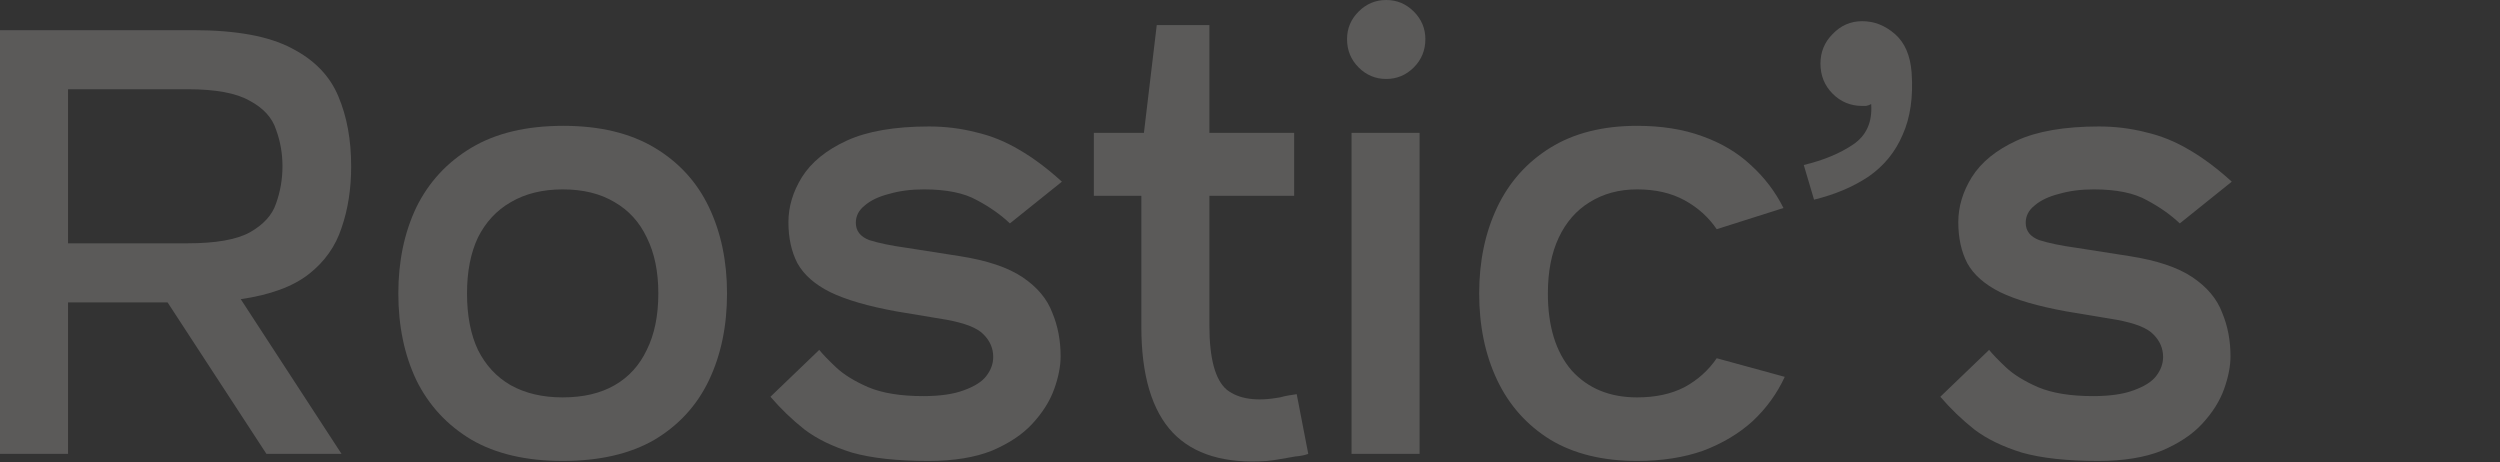
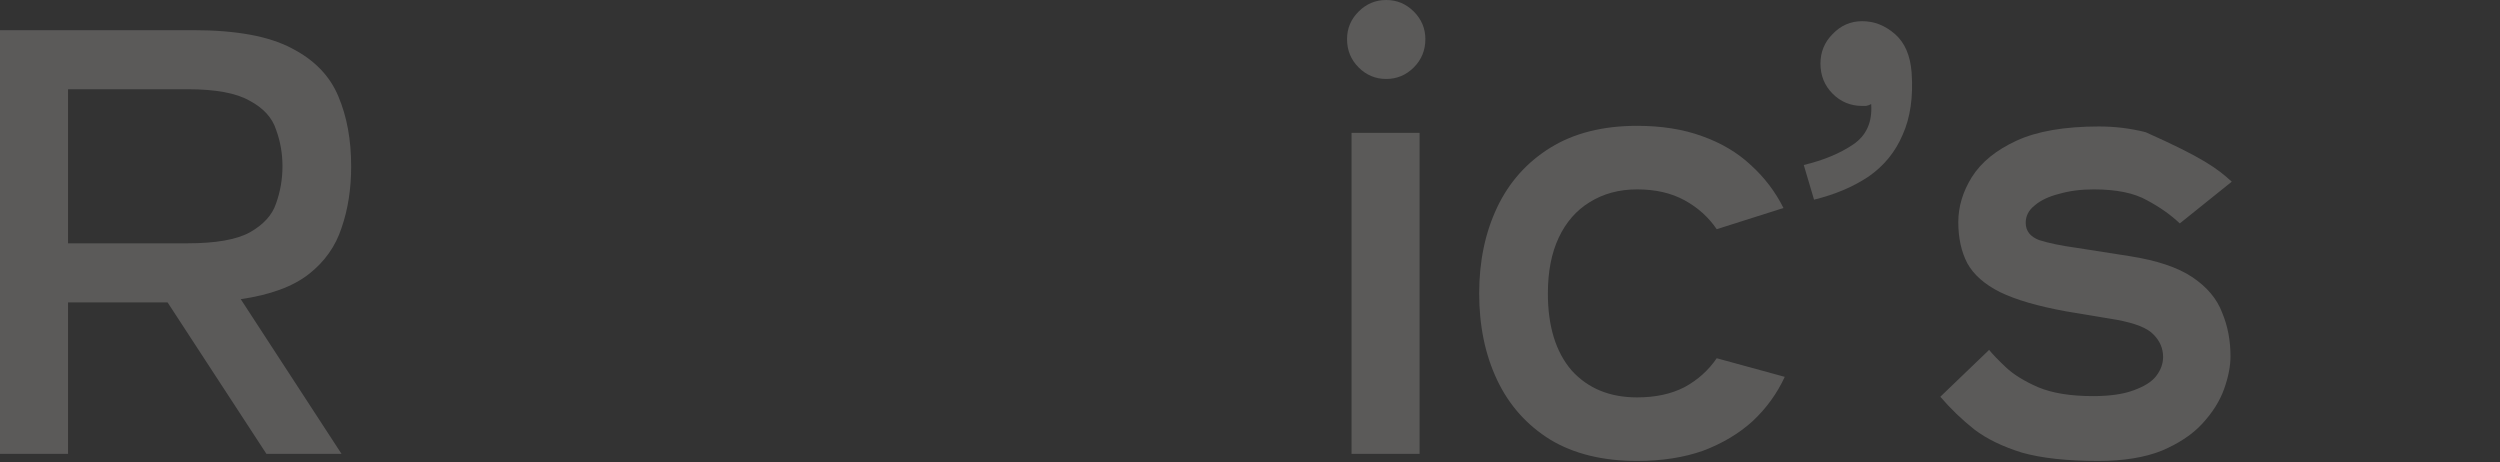
<svg xmlns="http://www.w3.org/2000/svg" width="2716" height="502" viewBox="0 0 2716 502" fill="none">
  <rect x="0" y="0" width="2716" height="502" fill="#333333" stroke="none" />
  <g opacity="0.2">
    <path d="M306.881 180.641C306.881 166.692 304.556 153.44 299.906 140.886C295.722 127.867 286.19 117.405 271.311 109.501C256.896 101.131 234.345 96.946 203.657 96.946H73.93V264.336H203.657C234.345 264.336 256.896 260.384 271.311 252.479C286.19 244.11 295.722 233.648 299.906 221.094C304.556 208.075 306.881 194.59 306.881 180.641ZM0 493.102V32.78H209.934C256.431 32.78 292.002 39.29 316.645 52.309C341.289 64.863 358.26 82.3 367.56 104.618C376.859 126.472 381.509 151.813 381.509 180.641C381.509 205.285 378.021 227.603 371.047 247.597C364.537 267.591 352.68 284.33 335.477 297.814C318.273 311.298 293.629 320.365 261.546 325.015L371.047 493.102H289.444L182.036 328.502H73.93V493.102H0Z" fill="#F9F5F2" />
-     <path d="M611.293 500.774C571.771 500.774 538.758 493.102 512.255 477.758C485.751 461.949 465.757 440.328 452.273 412.894C439.254 385.461 432.744 354.075 432.744 318.738C432.744 283.865 439.254 252.712 452.273 225.278C465.757 197.845 485.751 176.224 512.255 160.415C538.758 144.606 572.003 136.701 611.991 136.701C651.513 136.701 684.526 144.606 711.03 160.415C737.533 176.224 757.294 197.845 770.313 225.278C783.333 252.712 789.842 283.865 789.842 318.738C789.842 354.075 783.333 385.461 770.313 412.894C757.294 440.328 737.533 461.949 711.03 477.758C684.526 493.102 651.281 500.774 611.293 500.774ZM611.293 431.726C633.612 431.726 652.443 427.308 667.787 418.474C683.131 409.639 694.756 396.853 702.66 380.114C711.03 363.375 715.214 342.916 715.214 318.738C715.214 295.024 711.03 274.798 702.66 258.059C694.756 241.32 683.131 228.533 667.787 219.699C652.443 210.399 633.612 205.75 611.293 205.75C589.44 205.75 570.608 210.399 554.799 219.699C539.455 228.533 527.599 241.32 519.229 258.059C511.325 274.798 507.372 295.024 507.372 318.738C507.372 342.916 511.325 363.375 519.229 380.114C527.599 396.853 539.455 409.639 554.799 418.474C570.608 427.308 589.44 431.726 611.293 431.726Z" fill="#F9F5F2" />
-     <path d="M1097.16 242.715C1087.4 233.415 1075.54 225.046 1061.59 217.606C1047.64 209.702 1028.35 205.75 1003.71 205.75C989.756 205.75 977.202 207.377 966.043 210.632C954.883 213.422 946.049 217.606 939.539 223.186C933.03 228.301 929.775 234.578 929.775 242.017C929.775 250.852 934.657 257.129 944.421 260.849C954.651 264.104 968.135 266.893 984.874 269.218L1042.76 278.285C1072.52 282.935 1095.3 290.607 1111.11 301.301C1126.92 311.996 1137.62 324.782 1143.2 339.661C1149.24 354.075 1152.26 369.884 1152.26 387.088C1152.26 397.783 1149.94 409.639 1145.29 422.659C1140.64 435.678 1132.73 448.232 1121.58 460.321C1110.88 471.946 1096.23 481.71 1077.64 489.614C1059.04 497.054 1036.02 500.774 1008.59 500.774C974.644 500.774 946.979 497.751 925.59 491.707C904.666 485.197 887.462 476.828 873.978 466.598C860.494 455.904 848.172 444.047 837.013 431.028L890.02 380.114C893.74 384.763 899.784 391.041 908.154 398.945C916.523 406.85 928.147 414.057 943.026 420.566C958.371 427.076 978.364 430.331 1003.01 430.331C1021.14 430.331 1035.79 428.238 1046.95 424.053C1058.57 419.869 1066.71 414.754 1071.36 408.709C1076.47 402.2 1079.03 395.225 1079.03 387.786C1079.03 378.486 1075.54 370.349 1068.57 363.375C1062.06 356.4 1048.57 351.053 1028.12 347.333L973.715 338.266C943.026 332.687 919.08 325.712 901.877 317.343C885.138 308.973 873.281 298.511 866.306 285.957C859.797 273.403 856.542 258.524 856.542 241.32C856.542 224.581 861.424 208.307 871.188 192.498C881.418 176.224 897.692 162.972 920.01 152.743C942.329 142.514 972.087 137.399 1009.28 137.399C1026.95 137.399 1043.93 139.491 1060.2 143.676C1076.47 147.396 1092.05 153.673 1106.93 162.507C1122.27 171.342 1137.85 182.966 1153.66 197.38L1097.16 242.715Z" fill="#F9F5F2" />
-     <path d="M1421.3 493.102C1417.58 494.497 1412.93 495.427 1407.35 495.892C1402.24 496.821 1396.89 497.751 1391.31 498.681C1386.2 499.611 1381.31 500.309 1376.66 500.774C1331.1 504.029 1296.92 493.799 1274.14 470.086C1251.35 445.907 1239.96 407.547 1239.96 355.005V212.724H1188.35V144.373H1242.75L1256.7 27.201H1313.89V144.373H1405.96V212.724H1313.89V353.61C1313.89 389.413 1320.17 412.662 1332.72 423.356C1345.74 433.585 1365.04 436.375 1390.61 431.726C1393.87 430.796 1396.89 430.098 1399.68 429.633C1402.94 429.168 1405.96 428.703 1408.75 428.238L1421.3 493.102Z" fill="#F9F5F2" />
    <path d="M1542.24 144.373V493.102H1468.31V144.373H1542.24ZM1505.97 85.787C1494.35 85.787 1484.35 81.602 1475.98 73.233C1467.61 64.863 1463.43 54.634 1463.43 42.545C1463.43 30.921 1467.61 20.924 1475.98 12.554C1484.35 4.185 1494.35 0 1505.97 0C1517.6 0 1527.59 4.185 1535.96 12.554C1544.33 20.924 1548.52 30.921 1548.52 42.545C1548.52 54.634 1544.33 64.863 1535.96 73.233C1527.59 81.602 1517.6 85.787 1505.97 85.787Z" fill="#F9F5F2" />
    <path d="M1865.04 248.992C1856.2 235.973 1844.58 225.511 1830.16 217.606C1815.75 209.702 1798.55 205.75 1778.55 205.75C1759.02 205.75 1741.82 210.399 1726.94 219.699C1712.53 228.533 1701.37 241.32 1693.46 258.059C1685.56 274.798 1681.61 295.024 1681.61 318.738C1681.61 354.54 1690.21 382.439 1707.41 402.432C1725.08 421.961 1748.79 431.726 1778.55 431.726C1798.55 431.726 1815.75 428.006 1830.16 420.566C1844.58 412.662 1856.2 402.2 1865.04 389.181L1938.97 409.407C1930.6 427.541 1918.97 443.582 1904.09 457.531C1889.22 471.016 1871.31 481.71 1850.39 489.614C1829.47 497.054 1805.52 500.774 1778.55 500.774C1741.35 500.774 1709.97 493.102 1684.4 477.758C1658.82 461.949 1639.53 440.328 1626.51 412.894C1613.49 385.461 1606.98 354.075 1606.98 318.738C1606.98 283.865 1613.49 252.712 1626.51 225.278C1639.53 197.845 1658.82 176.224 1684.4 160.415C1709.97 144.606 1741.35 136.701 1778.55 136.701C1805.06 136.701 1828.54 140.421 1849 147.861C1869.92 155.3 1887.59 165.762 1902 179.246C1916.88 192.73 1928.74 208.307 1937.57 225.976L1865.04 248.992Z" fill="#F9F5F2" />
    <path d="M2023.08 115.08C2010.52 115.08 1999.83 110.663 1990.99 101.829C1982.16 92.994 1977.74 82.067 1977.74 69.048C1977.74 56.494 1982.16 45.8 1990.99 36.965C1999.83 27.666 2010.52 23.016 2023.08 23.016C2036.09 23.016 2047.95 27.666 2058.65 36.965C2069.34 46.265 2075.39 60.214 2076.78 78.813C2078.64 105.316 2075.39 127.867 2067.02 146.466C2059.11 165.065 2046.79 180.176 2030.05 191.801C2013.31 202.96 1993.55 211.329 1970.77 216.909L1959.61 179.246C1981 174.132 1998.9 166.692 2013.31 156.928C2027.73 147.163 2034.24 132.517 2032.84 112.988C2031.45 113.918 2029.59 114.615 2027.26 115.08C2025.4 115.08 2024.01 115.08 2023.08 115.08Z" fill="#F9F5F2" />
-     <path d="M2368.12 242.715C2358.35 233.415 2346.49 225.046 2332.54 217.606C2318.6 209.702 2299.3 205.75 2274.66 205.75C2260.71 205.75 2248.15 207.377 2236.99 210.632C2225.83 213.422 2217 217.606 2210.49 223.186C2203.98 228.301 2200.73 234.578 2200.73 242.017C2200.73 250.852 2205.61 257.129 2215.37 260.849C2225.6 264.104 2239.09 266.893 2255.82 269.218L2313.71 278.285C2343.47 282.935 2366.26 290.607 2382.06 301.301C2397.87 311.996 2408.57 324.782 2414.15 339.661C2420.19 354.075 2423.21 369.884 2423.21 387.088C2423.21 397.783 2420.89 409.639 2416.24 422.659C2411.59 435.678 2403.69 448.232 2392.53 460.321C2381.83 471.946 2367.19 481.71 2348.59 489.614C2329.99 497.054 2306.97 500.774 2279.54 500.774C2245.6 500.774 2217.93 497.751 2196.54 491.707C2175.62 485.197 2158.41 476.828 2144.93 466.598C2131.44 455.904 2119.12 444.047 2107.96 431.028L2160.97 380.114C2164.69 384.763 2170.74 391.041 2179.1 398.945C2187.47 406.85 2199.1 414.057 2213.98 420.566C2229.32 427.076 2249.32 430.331 2273.96 430.331C2292.09 430.331 2306.74 428.238 2317.9 424.053C2329.52 419.869 2337.66 414.754 2342.31 408.709C2347.42 402.2 2349.98 395.225 2349.98 387.786C2349.98 378.486 2346.49 370.349 2339.52 363.375C2333.01 356.4 2319.53 351.053 2299.07 347.333L2244.67 338.266C2213.98 332.687 2190.03 325.712 2172.83 317.343C2156.09 308.973 2144.23 298.511 2137.26 285.957C2130.75 273.403 2127.49 258.524 2127.49 241.32C2127.49 224.581 2132.37 208.307 2142.14 192.498C2152.37 176.224 2168.64 162.972 2190.96 152.743C2213.28 142.514 2243.04 137.399 2280.24 137.399C2297.9 137.399 2314.88 139.491 2331.15 143.676C2347.42 147.396 2363 153.673 2377.88 162.507C2393.22 171.342 2408.8 182.966 2424.61 197.38L2368.12 242.715Z" fill="#F9F5F2" />
+     <path d="M2368.12 242.715C2358.35 233.415 2346.49 225.046 2332.54 217.606C2318.6 209.702 2299.3 205.75 2274.66 205.75C2260.71 205.75 2248.15 207.377 2236.99 210.632C2225.83 213.422 2217 217.606 2210.49 223.186C2203.98 228.301 2200.73 234.578 2200.73 242.017C2200.73 250.852 2205.61 257.129 2215.37 260.849C2225.6 264.104 2239.09 266.893 2255.82 269.218L2313.71 278.285C2343.47 282.935 2366.26 290.607 2382.06 301.301C2397.87 311.996 2408.57 324.782 2414.15 339.661C2420.19 354.075 2423.21 369.884 2423.21 387.088C2423.21 397.783 2420.89 409.639 2416.24 422.659C2411.59 435.678 2403.69 448.232 2392.53 460.321C2381.83 471.946 2367.19 481.71 2348.59 489.614C2329.99 497.054 2306.97 500.774 2279.54 500.774C2245.6 500.774 2217.93 497.751 2196.54 491.707C2175.62 485.197 2158.41 476.828 2144.93 466.598C2131.44 455.904 2119.12 444.047 2107.96 431.028L2160.97 380.114C2164.69 384.763 2170.74 391.041 2179.1 398.945C2187.47 406.85 2199.1 414.057 2213.98 420.566C2229.32 427.076 2249.32 430.331 2273.96 430.331C2292.09 430.331 2306.74 428.238 2317.9 424.053C2329.52 419.869 2337.66 414.754 2342.31 408.709C2347.42 402.2 2349.98 395.225 2349.98 387.786C2349.98 378.486 2346.49 370.349 2339.52 363.375C2333.01 356.4 2319.53 351.053 2299.07 347.333L2244.67 338.266C2213.98 332.687 2190.03 325.712 2172.83 317.343C2156.09 308.973 2144.23 298.511 2137.26 285.957C2130.75 273.403 2127.49 258.524 2127.49 241.32C2127.49 224.581 2132.37 208.307 2142.14 192.498C2152.37 176.224 2168.64 162.972 2190.96 152.743C2213.28 142.514 2243.04 137.399 2280.24 137.399C2297.9 137.399 2314.88 139.491 2331.15 143.676C2393.22 171.342 2408.8 182.966 2424.61 197.38L2368.12 242.715Z" fill="#F9F5F2" />
  </g>
</svg>